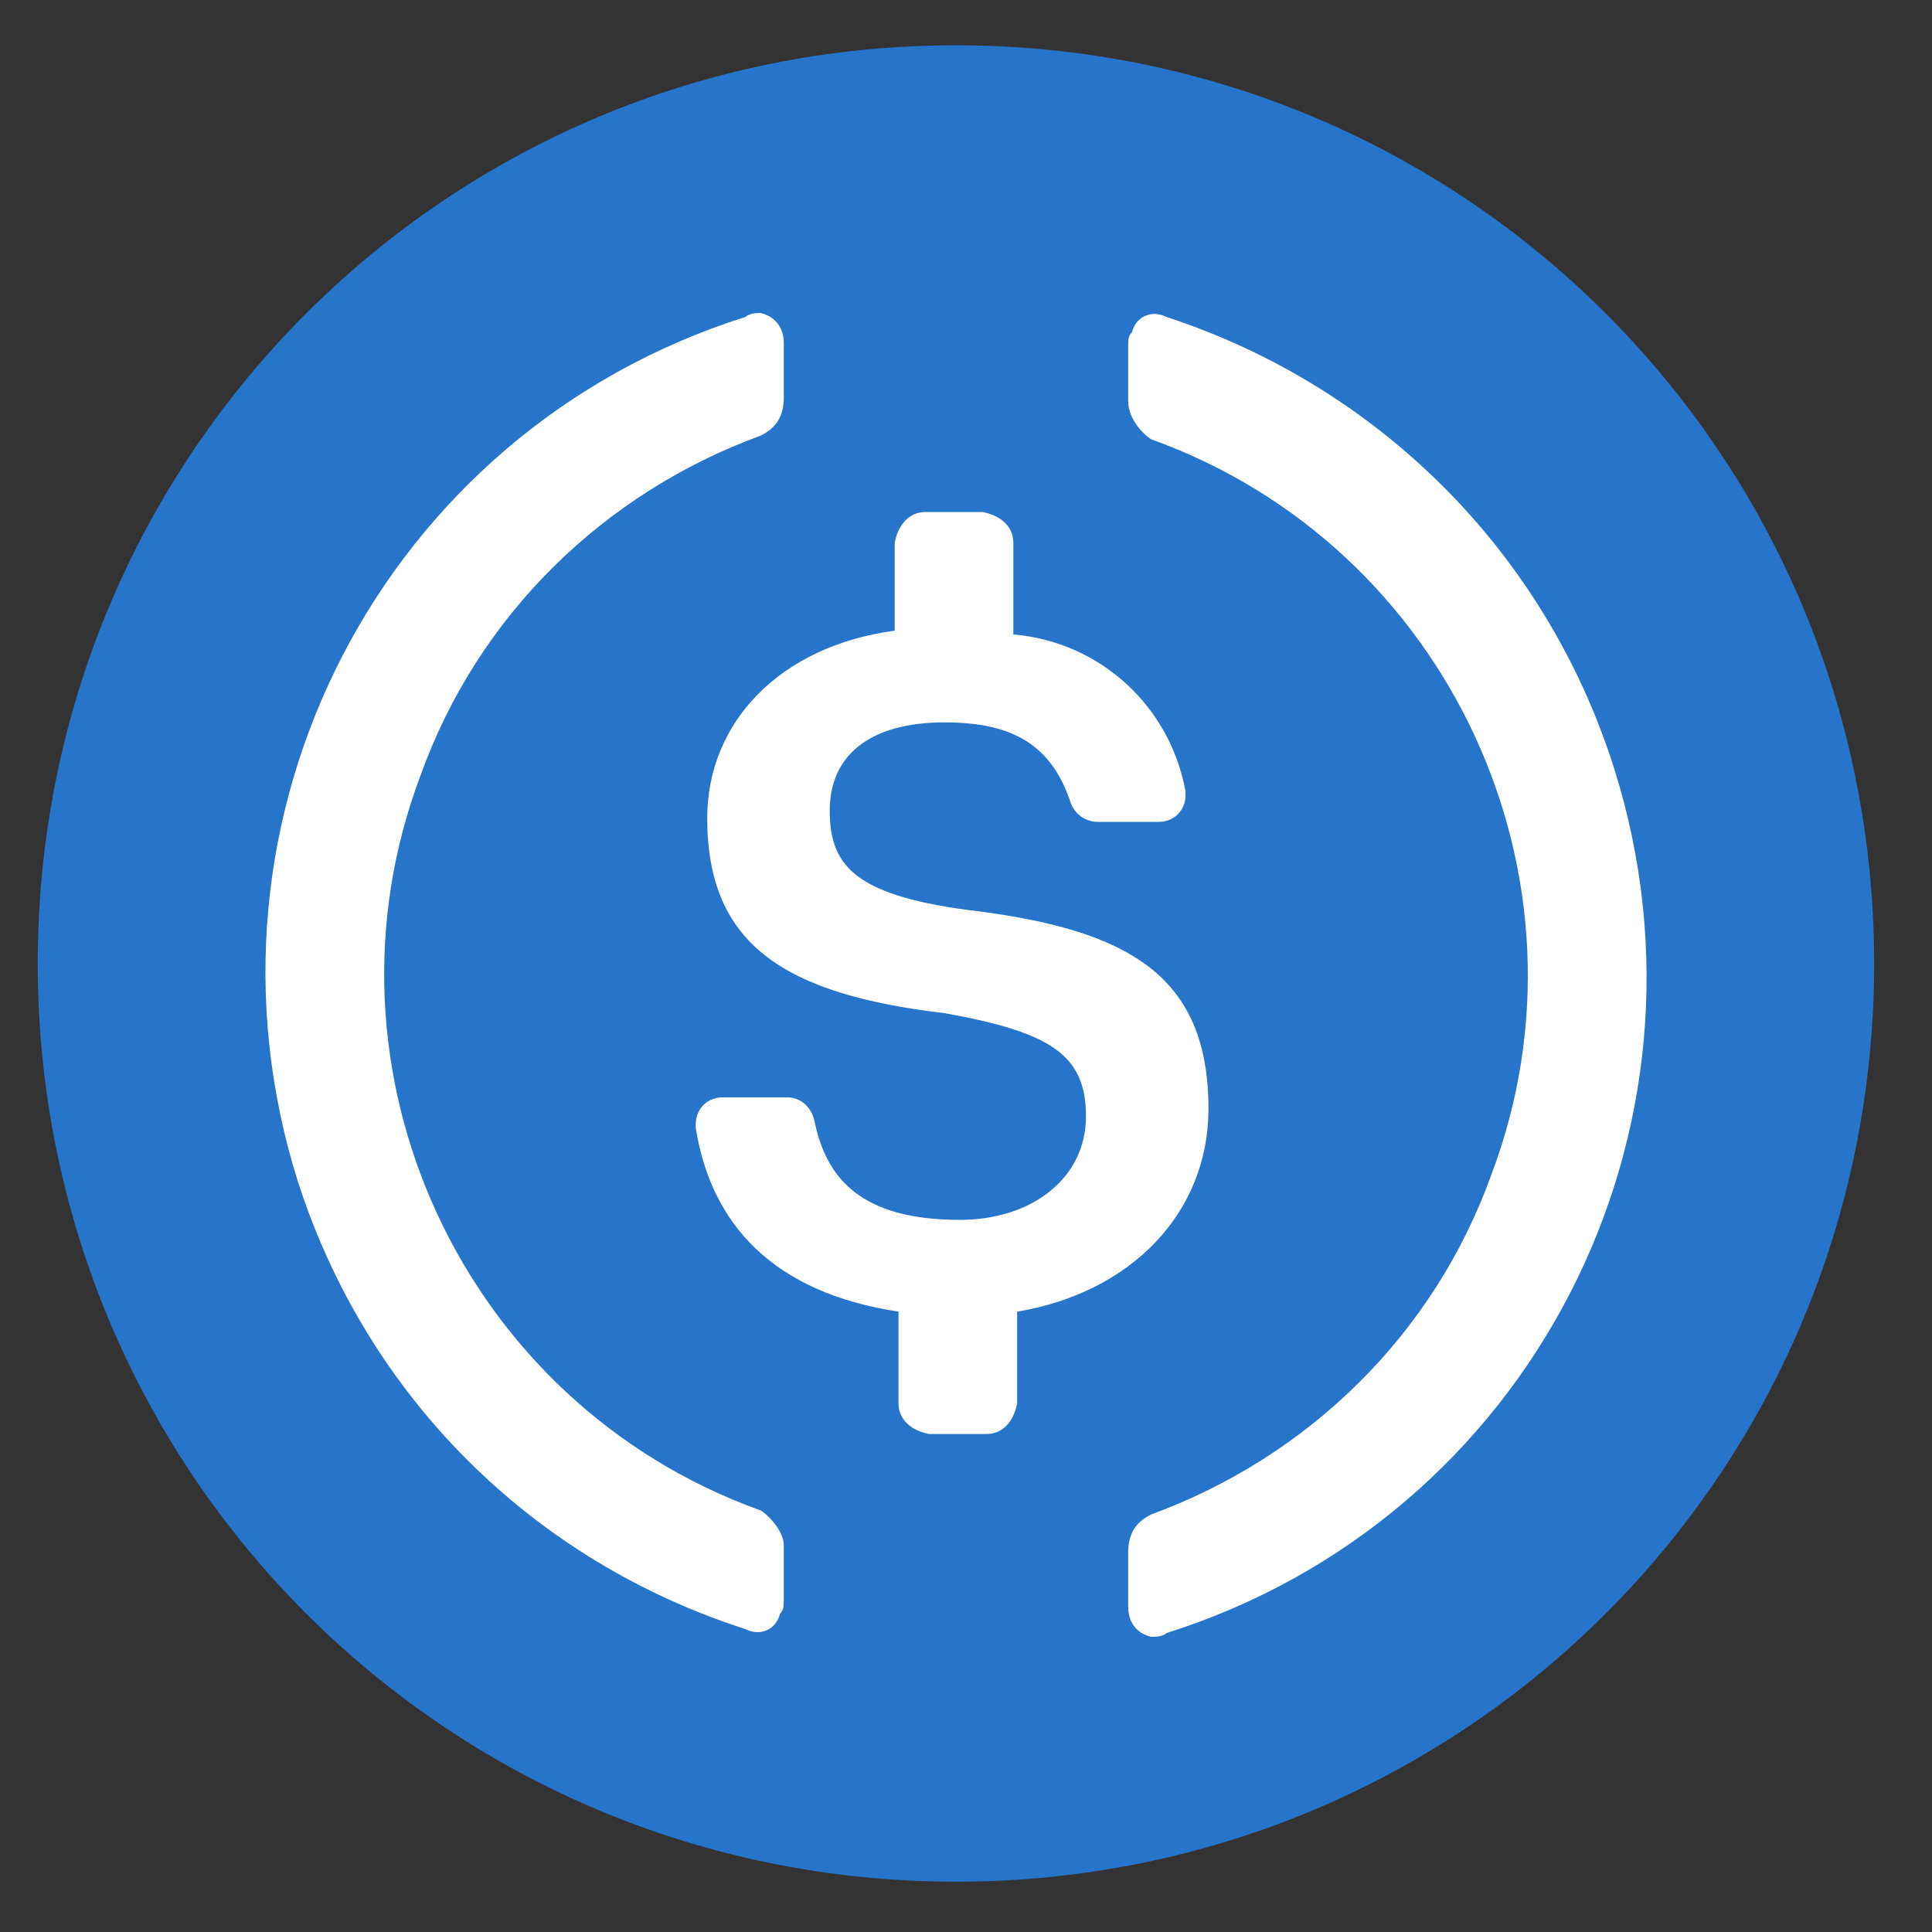
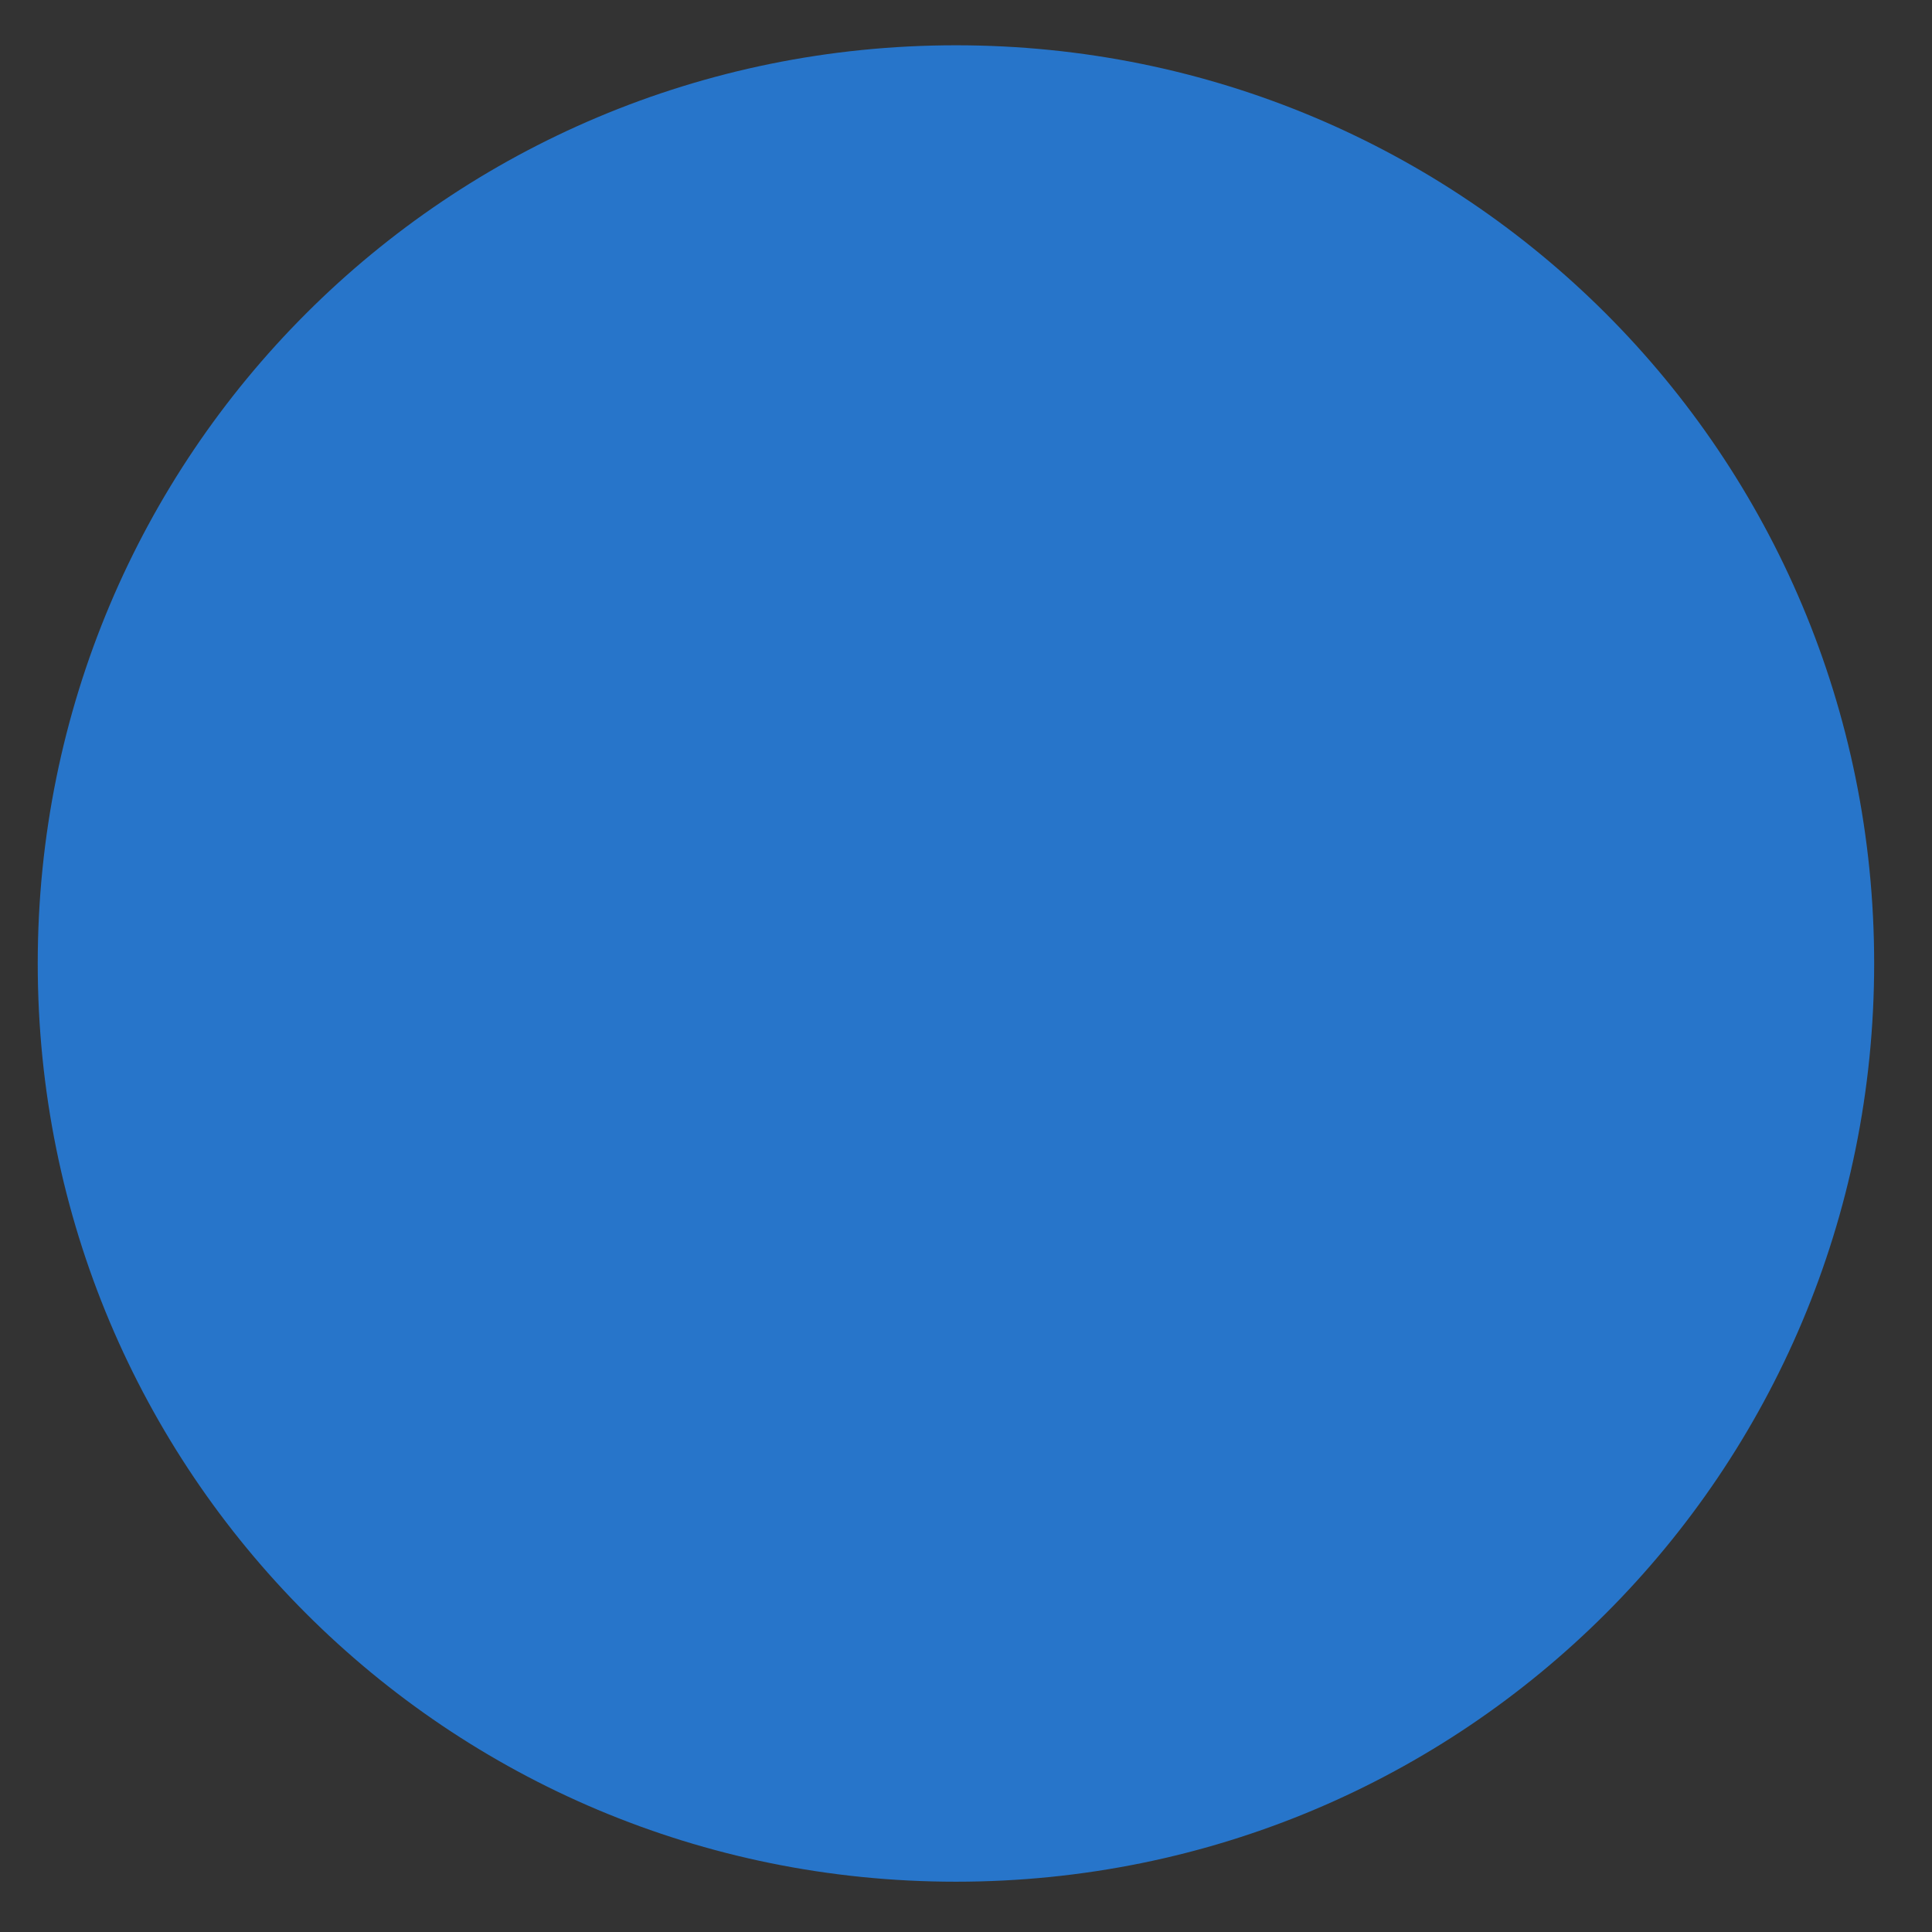
<svg xmlns="http://www.w3.org/2000/svg" version="1.1" id="Layer_1" x="0px" y="0px" width="32px" height="32px" viewBox="0 0 32 32" enable-background="new 0 0 32 32" xml:space="preserve">
  <rect x="0" y="0" width="32" height="32" fill="#333333" stroke="none" />
  <path fill="#2775CA" d="M15.833,31.167c8.428,0,15.209-6.78,15.209-15.209c0-8.428-6.781-15.208-15.209-15.208  S0.625,7.53,0.625,15.958C0.625,24.387,7.405,31.167,15.833,31.167z" />
-   <path fill="#FFFFFF" d="M20.016,18.366c0-2.218-1.33-2.978-3.993-3.295c-1.9-0.254-2.28-0.761-2.28-1.648s0.634-1.458,1.901-1.458  c1.141,0,1.774,0.38,2.09,1.331c0.064,0.19,0.254,0.317,0.445,0.317h1.012c0.254,0,0.445-0.19,0.445-0.443v-0.064  c-0.254-1.394-1.395-2.471-2.852-2.598V8.988c0-0.253-0.189-0.444-0.507-0.507h-0.951c-0.254,0-0.444,0.19-0.507,0.507v1.458  c-1.902,0.253-3.105,1.521-3.105,3.104c0,2.091,1.267,2.916,3.929,3.231c1.774,0.317,2.344,0.697,2.344,1.712  c0,1.014-0.887,1.712-2.09,1.712c-1.648,0-2.219-0.698-2.409-1.649c-0.064-0.252-0.253-0.38-0.443-0.38h-1.077  c-0.254,0-0.444,0.19-0.444,0.444v0.063c0.253,1.583,1.268,2.724,3.358,3.042v1.52c0,0.253,0.19,0.444,0.507,0.507h0.951  c0.255,0,0.445-0.189,0.507-0.507v-1.52C18.75,21.407,20.016,20.077,20.016,18.366L20.016,18.366z" />
-   <path fill="#FFFFFF" d="M12.602,25.019c-4.943-1.773-7.478-7.286-5.64-12.166c0.95-2.661,3.042-4.689,5.64-5.639  c0.254-0.127,0.38-0.317,0.38-0.634V5.692c0-0.253-0.126-0.443-0.38-0.507c-0.063,0-0.19,0-0.253,0.064  c-6.021,1.9-9.315,8.3-7.415,14.321c1.141,3.548,3.865,6.273,7.415,7.414c0.253,0.126,0.507,0,0.57-0.254  c0.063-0.062,0.063-0.127,0.063-0.252v-0.888C12.982,25.4,12.792,25.147,12.602,25.019z M19.32,5.25  c-0.254-0.127-0.508,0-0.57,0.252c-0.064,0.063-0.064,0.127-0.064,0.253v0.888c0,0.253,0.189,0.506,0.381,0.633  c4.941,1.774,7.479,7.288,5.639,12.168c-0.951,2.661-3.041,4.688-5.639,5.64c-0.254,0.127-0.381,0.316-0.381,0.633v0.887  c0,0.255,0.127,0.445,0.381,0.507c0.063,0,0.189,0,0.254-0.062c6.02-1.901,9.314-8.303,7.414-14.322  C25.592,9.114,22.805,6.389,19.32,5.25z" />
  <linearGradient id="SVGID_1_" gradientUnits="userSpaceOnUse" x1="722.787" y1="-790.839" x2="843.816" y2="-790.839" gradientTransform="matrix(1 0 0 -1 -231 -288)">
    <stop offset="0" style="stop-color:#9D4ABE" />
    <stop offset="0.03" style="stop-color:#9055C4" />
    <stop offset="0.15" style="stop-color:#6B74D6" />
    <stop offset="0.26" style="stop-color:#4C8FE5" />
    <stop offset="0.39" style="stop-color:#34A3F0" />
    <stop offset="0.52" style="stop-color:#22B2F9" />
    <stop offset="0.66" style="stop-color:#18BAFD" />
    <stop offset="0.83" style="stop-color:#15BDFF" />
    <stop offset="1" style="stop-color:#28BAD5" />
  </linearGradient>
-   <path fill="url(#SVGID_1_)" d="M543.818,554.821l-51.766-105.438c-0.842-1.685,0.422-3.671,2.288-3.671h17.937  c0.963,0,1.866,0.545,2.288,1.384l37.801,76.491c3.37,6.86,13.122,6.86,16.493,0l37.68-76.431c0.424-0.843,1.324-1.384,2.288-1.384  h2.227c1.324,0,2.167,1.384,1.564,2.527l-52.307,106.521C556.941,561.681,547.189,561.681,543.818,554.821z" />
+   <path fill="url(#SVGID_1_)" d="M543.818,554.821l-51.766-105.438c-0.842-1.685,0.422-3.671,2.288-3.671h17.937  c0.963,0,1.866,0.545,2.288,1.384l37.801,76.491c3.37,6.86,13.122,6.86,16.493,0l37.68-76.431c0.424-0.843,1.324-1.384,2.288-1.384  h2.227l-52.307,106.521C556.941,561.681,547.189,561.681,543.818,554.821z" />
  <g transform="translate(0-70)">
    <path opacity="0.1" fill="#FFFFFF" enable-background="new    " d="M543.818,554.821l-29.253-107.664   c-0.421-0.899-1.385-1.384-2.167-1.384H494.4c-1.986,0-3.13,1.985-2.348,3.671L543.818,554.821z" />
    <path opacity="0.1" fill="#FFFFFF" enable-background="new    " d="M552.366,523.646l-60.313-74.263   c-0.722-1.745,0.361-3.489,2.047-3.671h18.239c1.022,0.061,1.806,0.722,2.167,1.384L552.366,523.646z" />
  </g>
</svg>